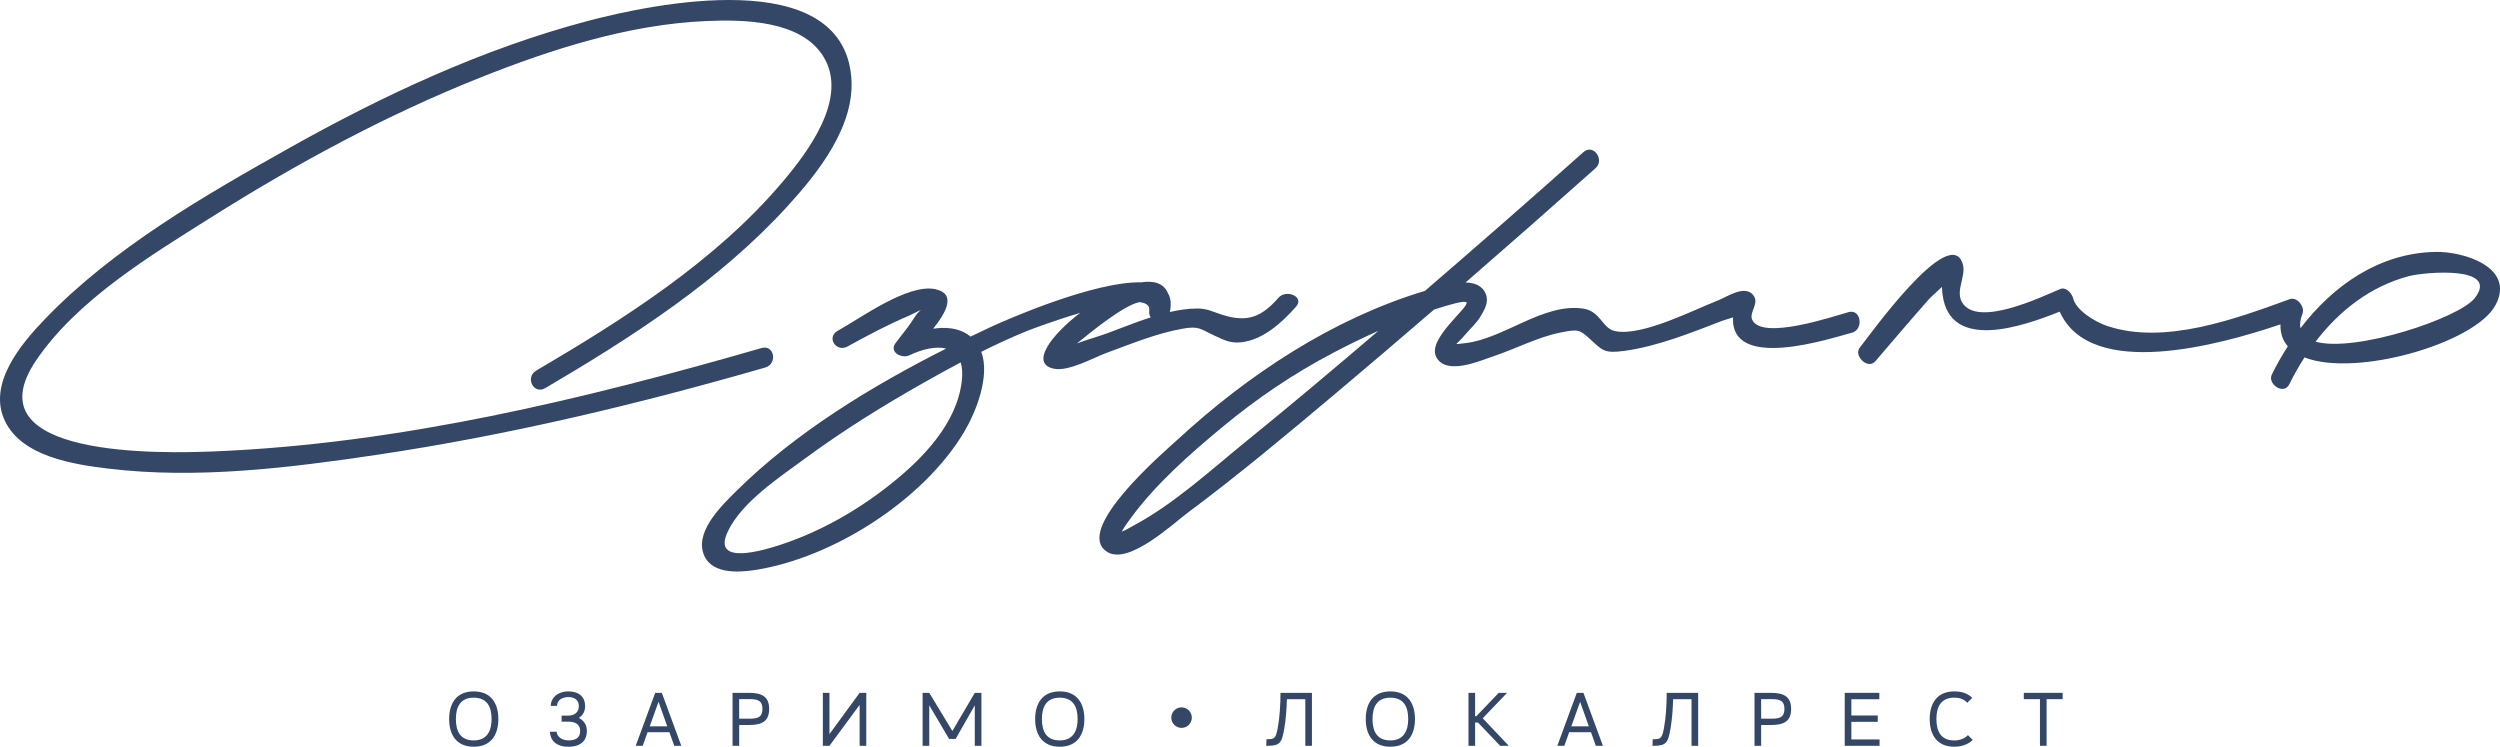
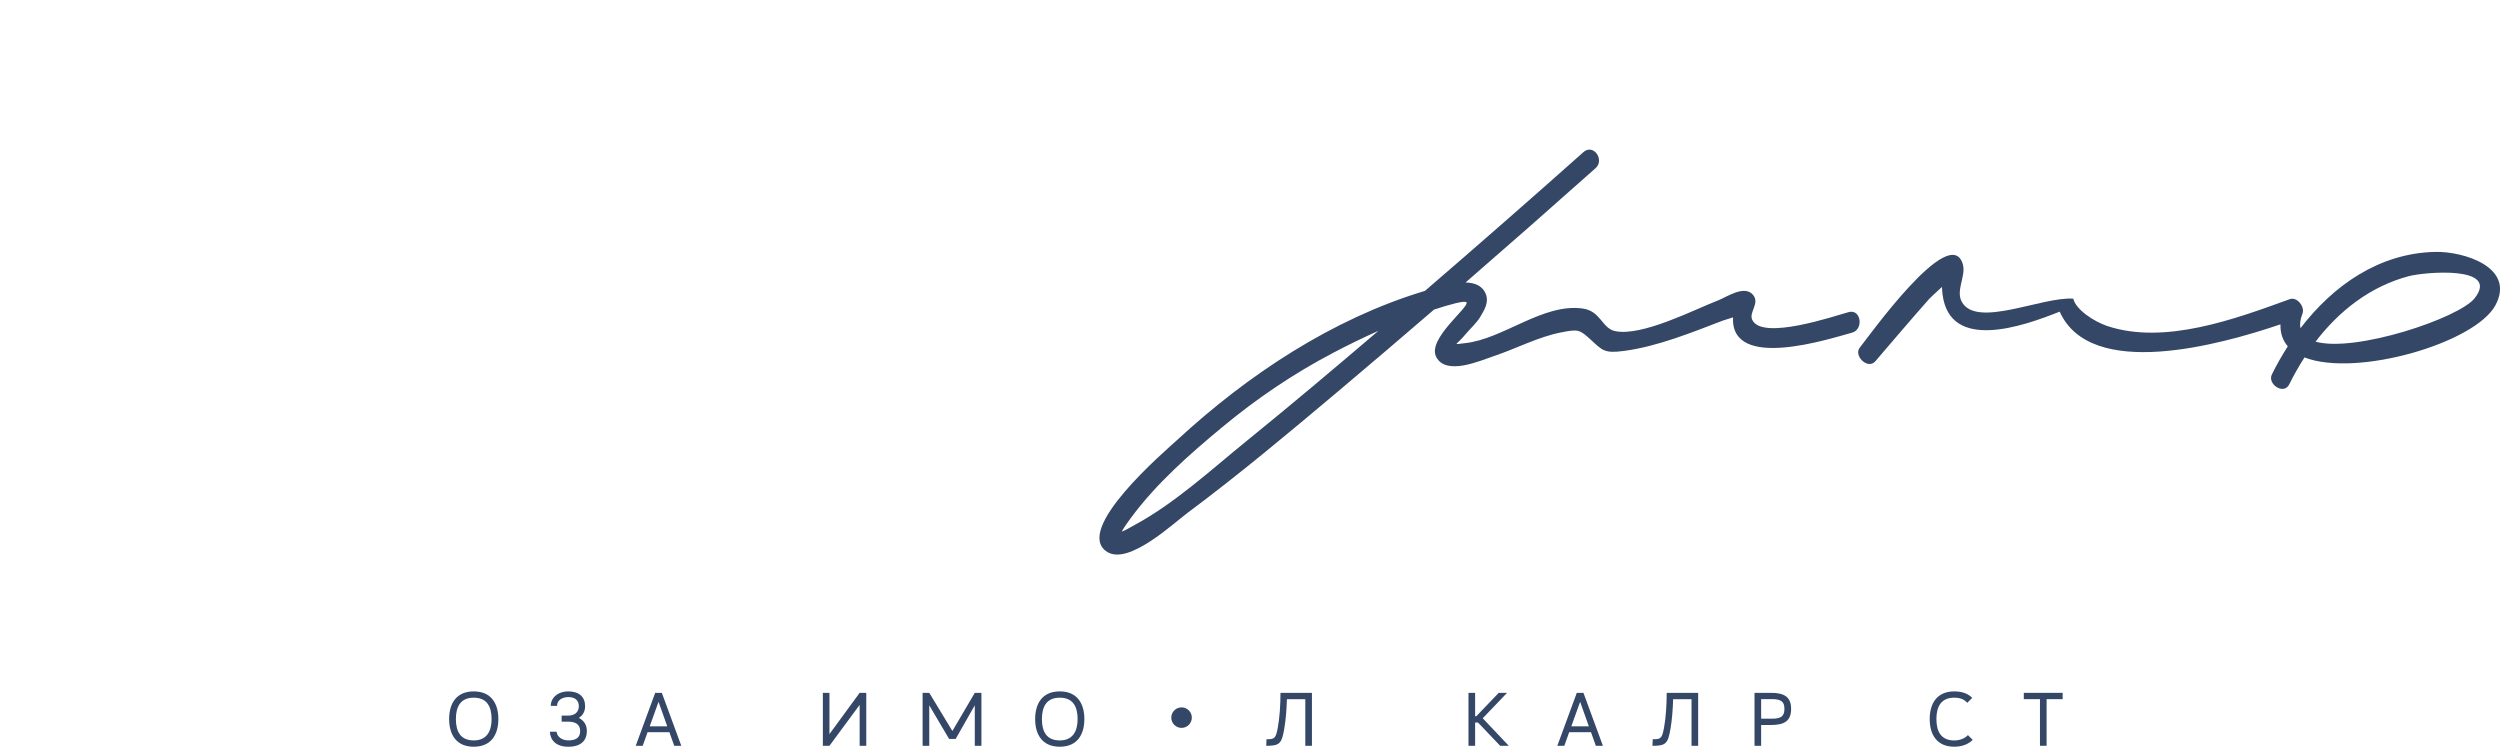
<svg xmlns="http://www.w3.org/2000/svg" width="231" height="69" viewBox="0 0 231 69" fill="none">
  <path d="M43.774 63.885C42.133 63.885 41.5 65.043 41.5 66.441C41.5 67.839 42.133 68.997 43.774 68.997C45.415 68.997 46.048 67.839 46.048 66.441C46.048 65.045 45.415 63.885 43.774 63.885ZM43.774 68.415C42.575 68.415 42.124 67.626 42.124 66.444C42.124 65.266 42.573 64.466 43.774 64.466C44.978 64.466 45.423 65.266 45.423 66.444C45.423 67.562 44.978 68.415 43.774 68.415Z" fill="#344766" />
  <path d="M53.49 66.329C53.862 66.094 54.064 65.73 54.064 65.249C54.064 64.416 53.523 63.885 52.521 63.885C51.529 63.885 50.891 64.489 50.891 65.224H51.471C51.471 64.671 51.986 64.41 52.521 64.41C53.075 64.41 53.484 64.671 53.484 65.249C53.484 65.828 53.075 66.122 52.487 66.122H51.894V66.681H52.487C53.14 66.681 53.607 66.902 53.607 67.559C53.607 68.216 53.126 68.412 52.521 68.412C51.941 68.412 51.465 68.088 51.431 67.612H50.812C50.838 68.342 51.322 68.999 52.521 68.999C53.745 68.999 54.226 68.356 54.226 67.562C54.226 66.986 53.991 66.623 53.49 66.329Z" fill="#344766" />
  <path d="M60.54 64.018L58.742 68.909H59.386L59.837 67.653H61.851L62.299 68.909H62.951L61.153 64.018H60.54ZM60.033 67.113L60.848 64.848L61.655 67.113H60.033Z" fill="#344766" />
-   <path d="M69.211 64.018H67.688V68.909H68.301V66.99H69.214C70.421 66.99 71.07 66.638 71.07 65.5C71.068 64.376 70.41 64.018 69.211 64.018ZM69.295 66.406H68.298V64.597H69.275C70.115 64.597 70.449 64.812 70.449 65.494C70.449 66.177 70.149 66.406 69.295 66.406Z" fill="#344766" />
  <path d="M76.642 67.829V64.018H76.031V68.909H76.642L79.431 65.131V68.909H80.044V64.018H79.431L76.642 67.829Z" fill="#344766" />
  <path d="M88 67.544L85.863 64.018H85.25V68.909H85.863V65.17L87.698 68.279H88.3L90.07 65.17V68.909H90.683V64.018H90.07L88 67.544Z" fill="#344766" />
  <path d="M97.922 63.885C96.281 63.885 95.648 65.043 95.648 66.441C95.648 67.839 96.281 68.997 97.922 68.997C99.564 68.997 100.196 67.839 100.196 66.441C100.196 65.045 99.564 63.885 97.922 63.885ZM97.922 68.415C96.724 68.415 96.273 67.626 96.273 66.444C96.273 65.266 96.721 64.466 97.922 64.466C99.127 64.466 99.572 65.266 99.572 66.444C99.572 67.562 99.127 68.415 97.922 68.415Z" fill="#344766" />
  <path d="M118.061 67.28C117.879 68.231 117.762 68.321 117.025 68.301L117 68.913C118.238 68.913 118.434 68.718 118.669 67.314C118.806 66.528 118.885 65.533 118.91 64.607H120.61V68.913H121.223V64.022H118.316C118.316 65.108 118.243 66.324 118.061 67.28Z" fill="#344766" />
-   <path d="M128.469 63.885C126.828 63.885 126.195 65.043 126.195 66.441C126.195 67.839 126.828 68.997 128.469 68.997C130.11 68.997 130.743 67.839 130.743 66.441C130.743 65.045 130.11 63.885 128.469 63.885ZM128.469 68.415C127.271 68.415 126.82 67.626 126.82 66.444C126.82 65.266 127.271 64.466 128.469 64.466C129.673 64.466 130.119 65.266 130.119 66.444C130.119 67.562 129.673 68.415 128.469 68.415Z" fill="#344766" />
  <path d="M139.253 64.018H138.482L136.413 66.177H136.301V64.018H135.688V68.909H136.301V66.764H136.567L138.614 68.909H139.409L137.004 66.367L139.253 64.018Z" fill="#344766" />
  <path d="M145.696 64.018L143.898 68.909H144.543L144.993 67.653H147.007L147.455 68.909H148.108L146.31 64.018H145.696ZM145.189 67.113L146.004 64.848L146.811 67.113H145.189Z" fill="#344766" />
  <path d="M153.749 67.28C153.567 68.231 153.449 68.321 152.713 68.301L152.688 68.913C153.925 68.913 154.121 68.718 154.357 67.314C154.494 66.528 154.572 65.533 154.597 64.607H156.297V68.913H156.911V64.022H154.004C154.001 65.108 153.931 66.324 153.749 67.28Z" fill="#344766" />
  <path d="M163.641 64.018H162.117V68.909H162.73V66.99H163.643C164.85 66.99 165.5 66.638 165.5 65.5C165.497 64.376 164.839 64.018 163.641 64.018ZM163.727 66.406H162.73V64.597H163.708C164.548 64.597 164.881 64.812 164.881 65.494C164.878 66.177 164.579 66.406 163.727 66.406Z" fill="#344766" />
-   <path d="M171.066 66.697H173.503V66.112H171.066V64.61H173.651V64.018H170.453V68.911H173.671V68.324H171.066V66.697Z" fill="#344766" />
  <path d="M180.579 68.418C179.38 68.418 178.924 67.624 178.924 66.441C178.924 65.263 179.38 64.464 180.579 64.464C181.158 64.464 181.503 64.64 181.772 64.939L182.234 64.483C181.87 64.111 181.321 63.885 180.579 63.885C178.938 63.885 178.305 65.043 178.305 66.441C178.305 67.839 178.938 68.997 180.579 68.997C181.321 68.997 181.914 68.737 182.279 68.365L181.836 67.923C181.567 68.222 181.091 68.418 180.579 68.418Z" fill="#344766" />
  <path d="M187 64.602H188.493V68.909H189.106V64.602H190.59V64.018H187V64.602Z" fill="#344766" />
  <path d="M109.176 65.361C108.652 65.361 108.227 65.786 108.227 66.309C108.227 66.832 108.652 67.257 109.176 67.257C109.7 67.257 110.125 66.832 110.125 66.309C110.125 65.786 109.702 65.361 109.176 65.361Z" fill="#344766" />
-   <path d="M70.36 32.161C54.002 36.879 36.945 41.004 19.865 41.706C15.188 41.898 -2.847 42.405 3.342 33.294C7.148 27.692 13.872 23.637 19.459 20.117C27.364 15.13 35.654 10.645 44.346 7.18C50.944 4.551 58.077 2.258 65.235 1.945C68.688 1.794 74.037 1.861 76.098 5.25C78.422 9.073 74.645 14.054 72.275 16.848C66.12 24.11 57.668 29.471 49.55 34.242C48.488 34.865 49.309 36.493 50.379 35.864C58.351 31.18 66.436 25.978 72.718 19.107C75.569 15.989 79.047 11.649 78.658 7.113C77.759 -3.324 60.295 0.351 54.271 1.948C44.626 4.504 35.441 8.788 26.768 13.654C18.91 18.061 10.469 22.916 4.165 29.468C1.947 31.772 -1.198 35.492 0.468 38.923C2.056 42.198 6.809 42.911 9.99 43.297C18.204 44.295 26.756 43.227 34.889 42.016C47.004 40.209 58.948 37.351 70.707 33.959C71.864 33.624 71.564 31.814 70.36 32.161Z" fill="#344766" />
-   <path d="M225.024 23.275C219.835 23.384 215.584 26.379 212.562 30.328C212.487 29.959 212.54 29.514 212.75 28.977C212.991 28.356 212.257 27.394 211.571 27.643C206.611 29.444 200.022 31.905 194.698 30.118C193.46 29.701 191.802 28.597 191.57 27.596C191.463 27.14 190.926 26.477 190.366 26.706C188.713 27.389 182.659 30.35 181.278 27.906C180.682 26.849 181.67 25.509 181.371 24.438C180.236 20.395 172.434 31.427 171.863 32.095C171.222 32.842 172.577 34.201 173.286 33.376C174.944 31.444 176.59 29.5 178.279 27.596C178.405 27.453 178.923 26.997 179.438 26.513C179.447 26.771 179.469 27.02 179.494 27.229C180.186 32.489 186.868 30.18 190.315 28.795C193.172 35.177 205.116 31.869 210.714 29.97C210.692 30.803 210.938 31.474 211.392 32C210.848 32.845 210.355 33.717 209.919 34.604C209.485 35.479 211.016 36.544 211.529 35.51C211.949 34.657 212.419 33.826 212.935 33.026C217.721 34.897 228.713 31.695 230.583 28.197C232.457 24.679 227.609 23.219 225.024 23.275ZM228.659 27.554C227.22 29.391 217.631 32.604 213.957 31.569C216.133 28.731 218.989 26.477 222.554 25.521C223.977 25.137 231.048 24.505 228.659 27.554Z" fill="#344766" />
+   <path d="M225.024 23.275C219.835 23.384 215.584 26.379 212.562 30.328C212.487 29.959 212.54 29.514 212.75 28.977C212.991 28.356 212.257 27.394 211.571 27.643C206.611 29.444 200.022 31.905 194.698 30.118C193.46 29.701 191.802 28.597 191.57 27.596C188.713 27.389 182.659 30.35 181.278 27.906C180.682 26.849 181.67 25.509 181.371 24.438C180.236 20.395 172.434 31.427 171.863 32.095C171.222 32.842 172.577 34.201 173.286 33.376C174.944 31.444 176.59 29.5 178.279 27.596C178.405 27.453 178.923 26.997 179.438 26.513C179.447 26.771 179.469 27.02 179.494 27.229C180.186 32.489 186.868 30.18 190.315 28.795C193.172 35.177 205.116 31.869 210.714 29.97C210.692 30.803 210.938 31.474 211.392 32C210.848 32.845 210.355 33.717 209.919 34.604C209.485 35.479 211.016 36.544 211.529 35.51C211.949 34.657 212.419 33.826 212.935 33.026C217.721 34.897 228.713 31.695 230.583 28.197C232.457 24.679 227.609 23.219 225.024 23.275ZM228.659 27.554C227.22 29.391 217.631 32.604 213.957 31.569C216.133 28.731 218.989 26.477 222.554 25.521C223.977 25.137 231.048 24.505 228.659 27.554Z" fill="#344766" />
  <path d="M171.131 30.738C172.226 30.442 171.966 28.529 170.823 28.837C169.538 29.183 162.783 31.51 161.901 29.541C161.587 28.837 162.629 28.026 161.985 27.251C161.186 26.292 159.573 27.439 158.728 27.766C156.51 28.624 151.707 31.116 149.228 30.593C148.033 30.341 147.901 28.747 146.268 28.512C142.572 27.975 138.898 31.351 135.333 31.712C134.159 31.829 134.515 31.977 135.436 30.864C135.862 30.352 136.428 29.86 136.775 29.281C137.144 28.661 137.584 27.953 137.301 27.201C136.996 26.393 136.259 26.121 135.417 26.102C139.446 22.606 143.454 19.083 147.436 15.534C148.293 14.77 147.232 13.235 146.305 14.06C141.463 18.375 136.579 22.642 131.667 26.876C123.117 29.444 115.284 34.642 108.781 40.644C107.686 41.653 99.047 48.997 102.323 51.007C104.309 52.224 108.406 48.373 109.747 47.375C114.477 43.854 119.006 40.059 123.515 36.267C126.528 33.733 129.522 31.175 132.507 28.605C133.893 28.152 135.355 27.738 135.501 27.936C135.809 28.361 131.871 31.298 132.697 32.962C133.591 34.76 136.792 33.317 138.032 32.903C140.085 32.218 142.104 31.138 144.224 30.719C145.831 30.4 145.949 30.448 146.946 31.354C148.072 32.377 148.215 32.671 150.066 32.425C153.174 32.008 156.283 30.733 159.198 29.62C159.405 29.541 159.792 29.446 160.131 29.326C159.893 34.315 169.045 31.3 171.131 30.738ZM115.214 40.722C111.918 43.395 108.529 46.533 104.765 48.549C104.396 48.748 104.04 48.98 103.642 49.125C103.645 49.123 103.645 49.12 103.648 49.117C103.906 48.658 104.216 48.233 104.527 47.814C106.838 44.684 109.907 41.983 112.884 39.511C116.093 36.843 119.513 34.522 123.212 32.587C124.573 31.874 125.957 31.194 127.362 30.571C123.347 33.996 119.314 37.4 115.214 40.722Z" fill="#344766" />
-   <path d="M99.808 28.909C97.063 31.014 95.201 33.587 97.343 34.062C98.719 34.367 101.001 33.064 102.225 32.614C104.493 31.783 106.809 30.821 109.195 30.385C110.811 30.089 110.884 30.399 112.2 31.003C113.082 31.406 113.673 31.736 114.673 31.63C116.697 31.414 118.476 29.795 119.758 28.332C120.565 27.412 118.845 26.699 118.137 27.508C116.574 29.292 115.264 29.837 112.9 29.076C112.049 28.802 111.531 28.492 110.576 28.506C109.75 28.517 108.918 28.64 108.089 28.83C108.097 28.805 108.106 28.78 108.111 28.752C108.24 28.061 108.167 27.527 107.935 27.124C107.548 26.165 106.616 25.902 105.44 26.09C101.13 25.986 93.09 29.496 91.563 30.206C90.939 30.497 90.311 30.796 89.681 31.101C89.581 31.017 89.474 30.939 89.356 30.863C88.455 30.29 87.337 30.209 86.225 30.374C87.424 28.869 88.382 27.149 86.441 26.724C83.91 26.168 79.53 29.392 77.412 30.561C76.315 31.168 77.275 32.589 78.311 32.015C80.177 30.986 82.075 29.977 84.038 29.149C84.271 29.051 84.699 28.805 85.105 28.637C84.652 28.956 84.335 29.641 83.901 30.206C83.52 30.701 83.137 31.196 82.756 31.691C82.115 32.524 83.31 33.165 84.016 32.832C85.209 32.267 86.48 31.965 87.43 32.208C80.479 35.71 73.441 40.013 68.039 45.371C66.765 46.636 64.371 48.92 64.948 50.995C65.516 53.051 68.098 52.928 69.776 52.667C76.984 51.549 85.341 46.194 89.079 39.924C90.149 38.131 91.513 34.789 90.673 32.505C92.067 31.811 93.479 31.157 94.918 30.572C95.361 30.399 97.503 29.591 99.808 28.909ZM106.333 29.32C104.958 29.764 103.611 30.315 102.339 30.782C101.429 31.115 100.438 31.383 99.508 31.733C100.766 30.718 103.751 28.248 105.272 27.916C105.767 27.969 106.098 28.134 106.182 28.444C106.193 28.542 106.199 28.648 106.187 28.774C106.168 29.009 106.227 29.188 106.333 29.32ZM88.869 35.209C88.413 39.158 85.24 42.39 82.277 44.751C79.294 47.128 75.816 49.116 72.184 50.316C70.616 50.833 65.723 52.335 67.247 49.116C68.549 46.364 72.061 44.08 74.424 42.337C77.88 39.795 81.538 37.519 85.273 35.405C86.427 34.75 87.592 34.107 88.768 33.486C88.906 33.931 88.953 34.499 88.869 35.209Z" fill="#344766" />
</svg>